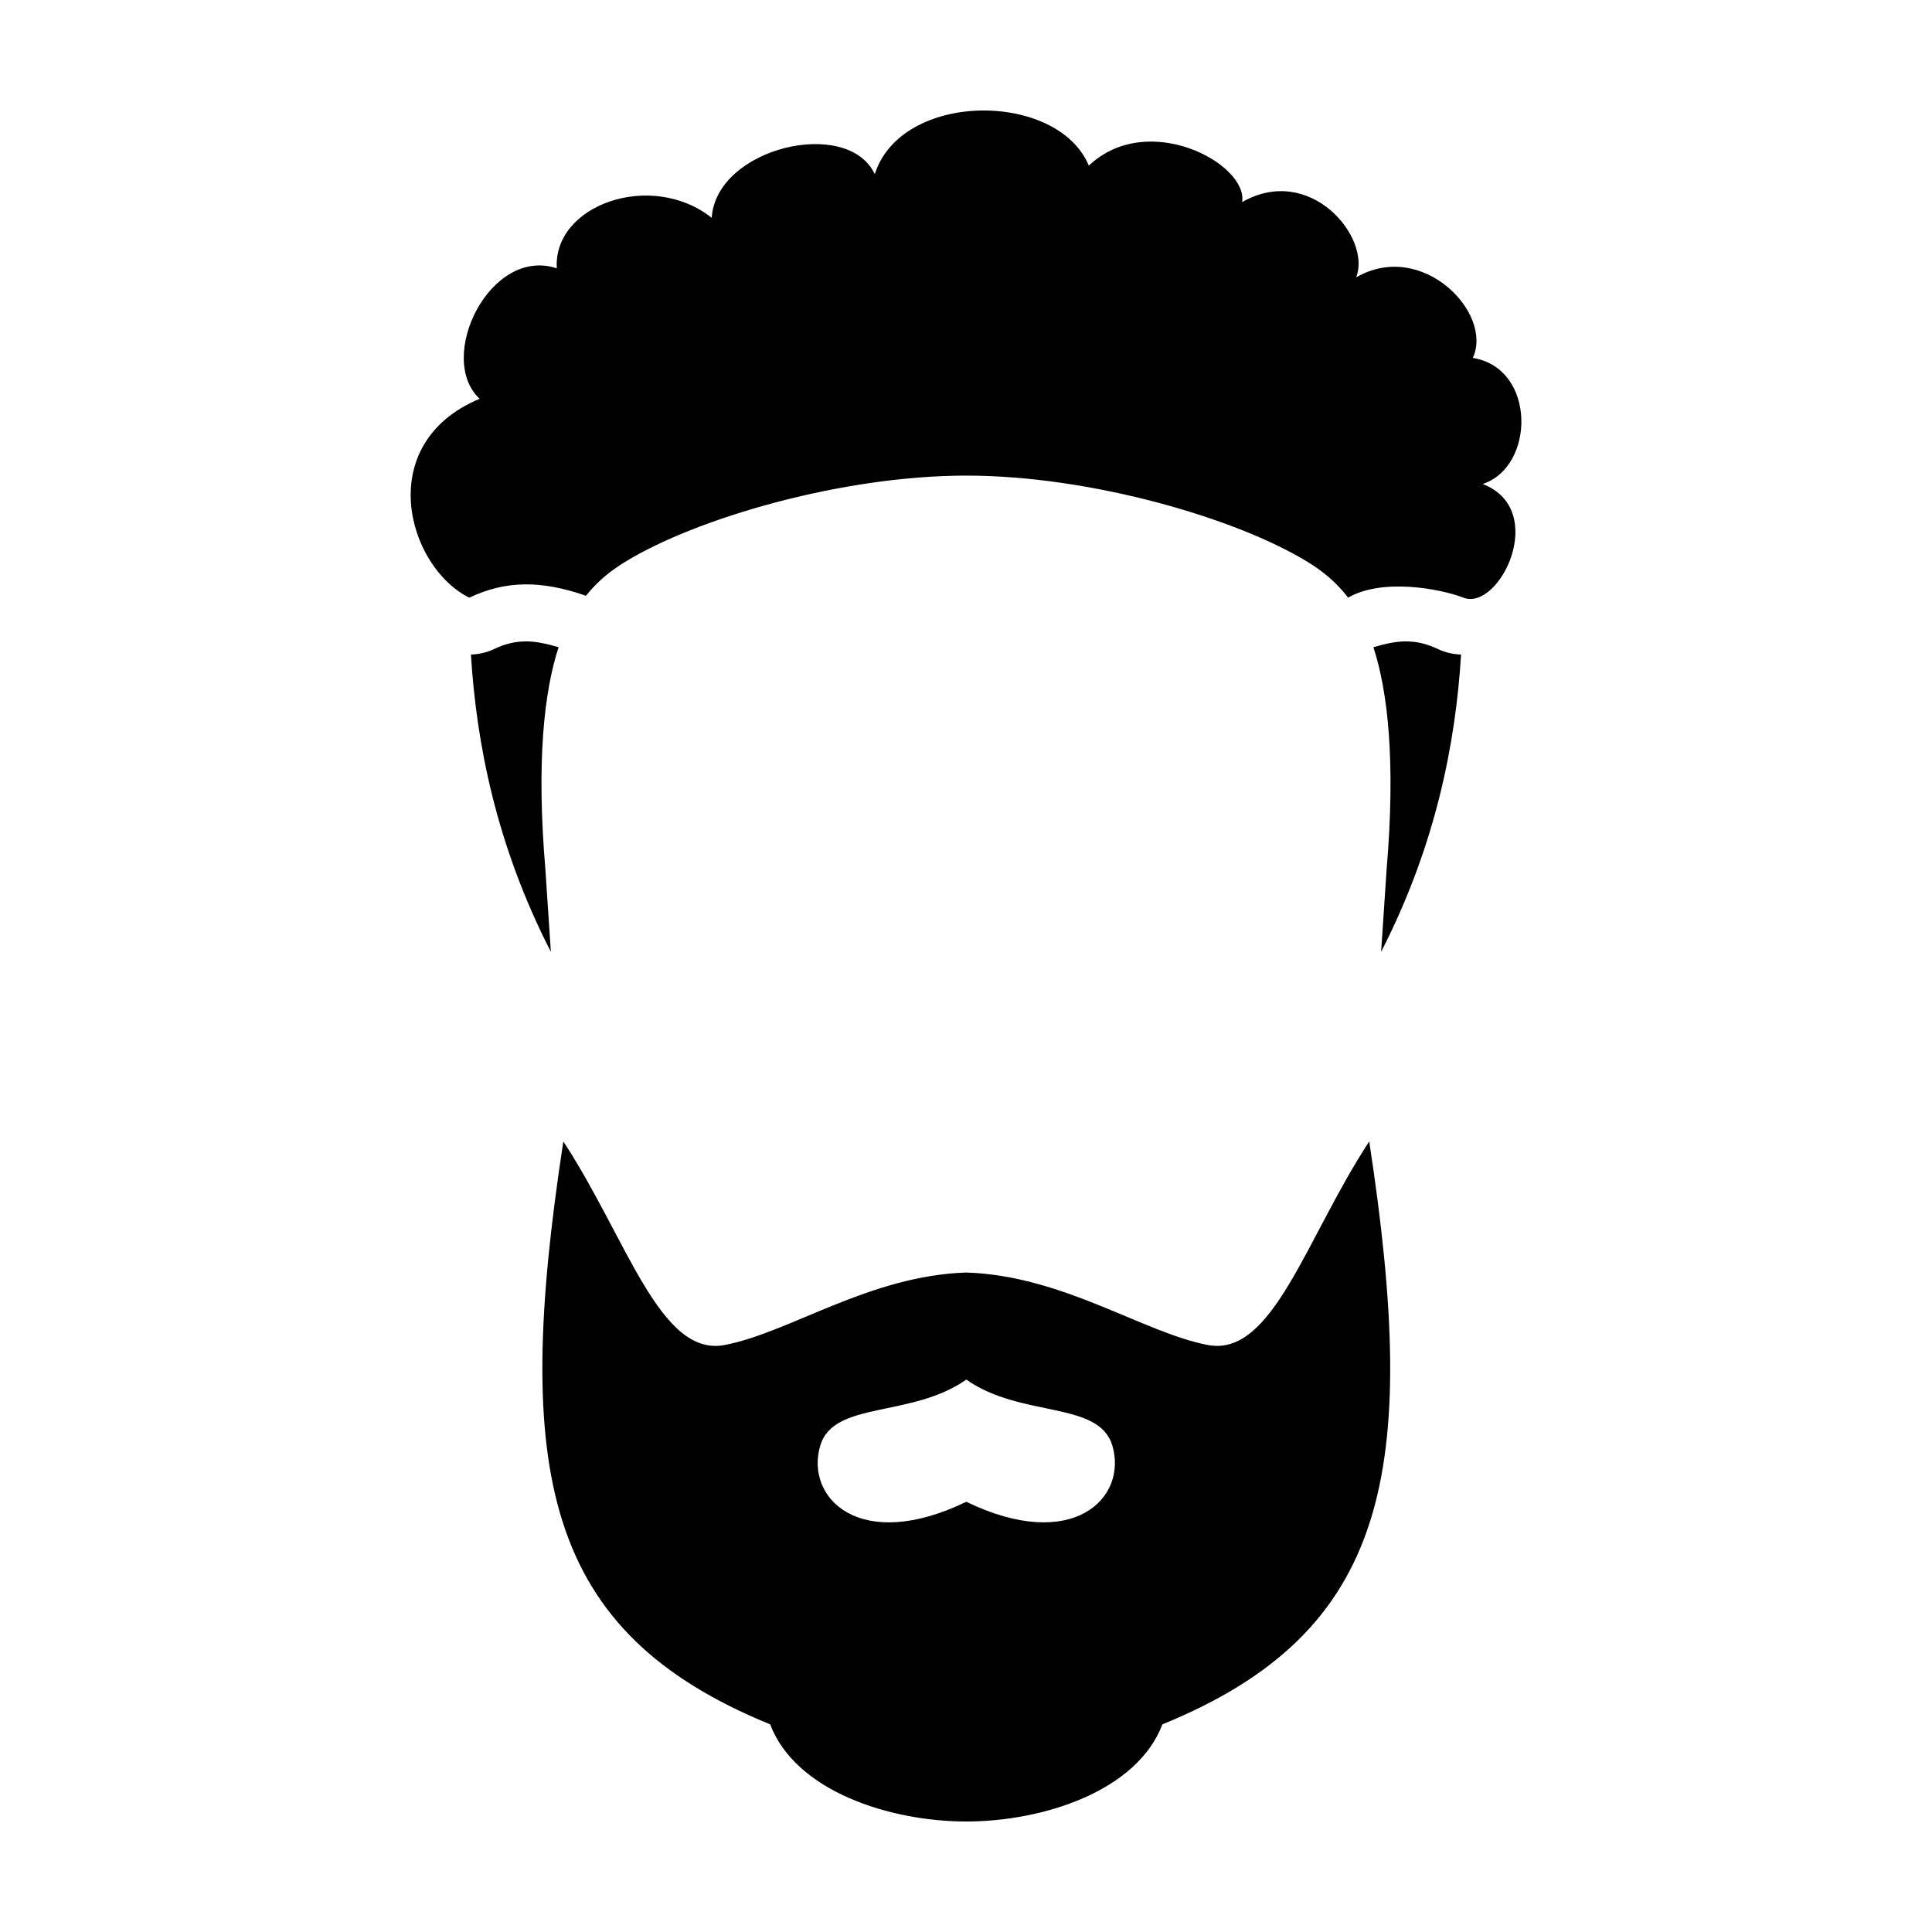
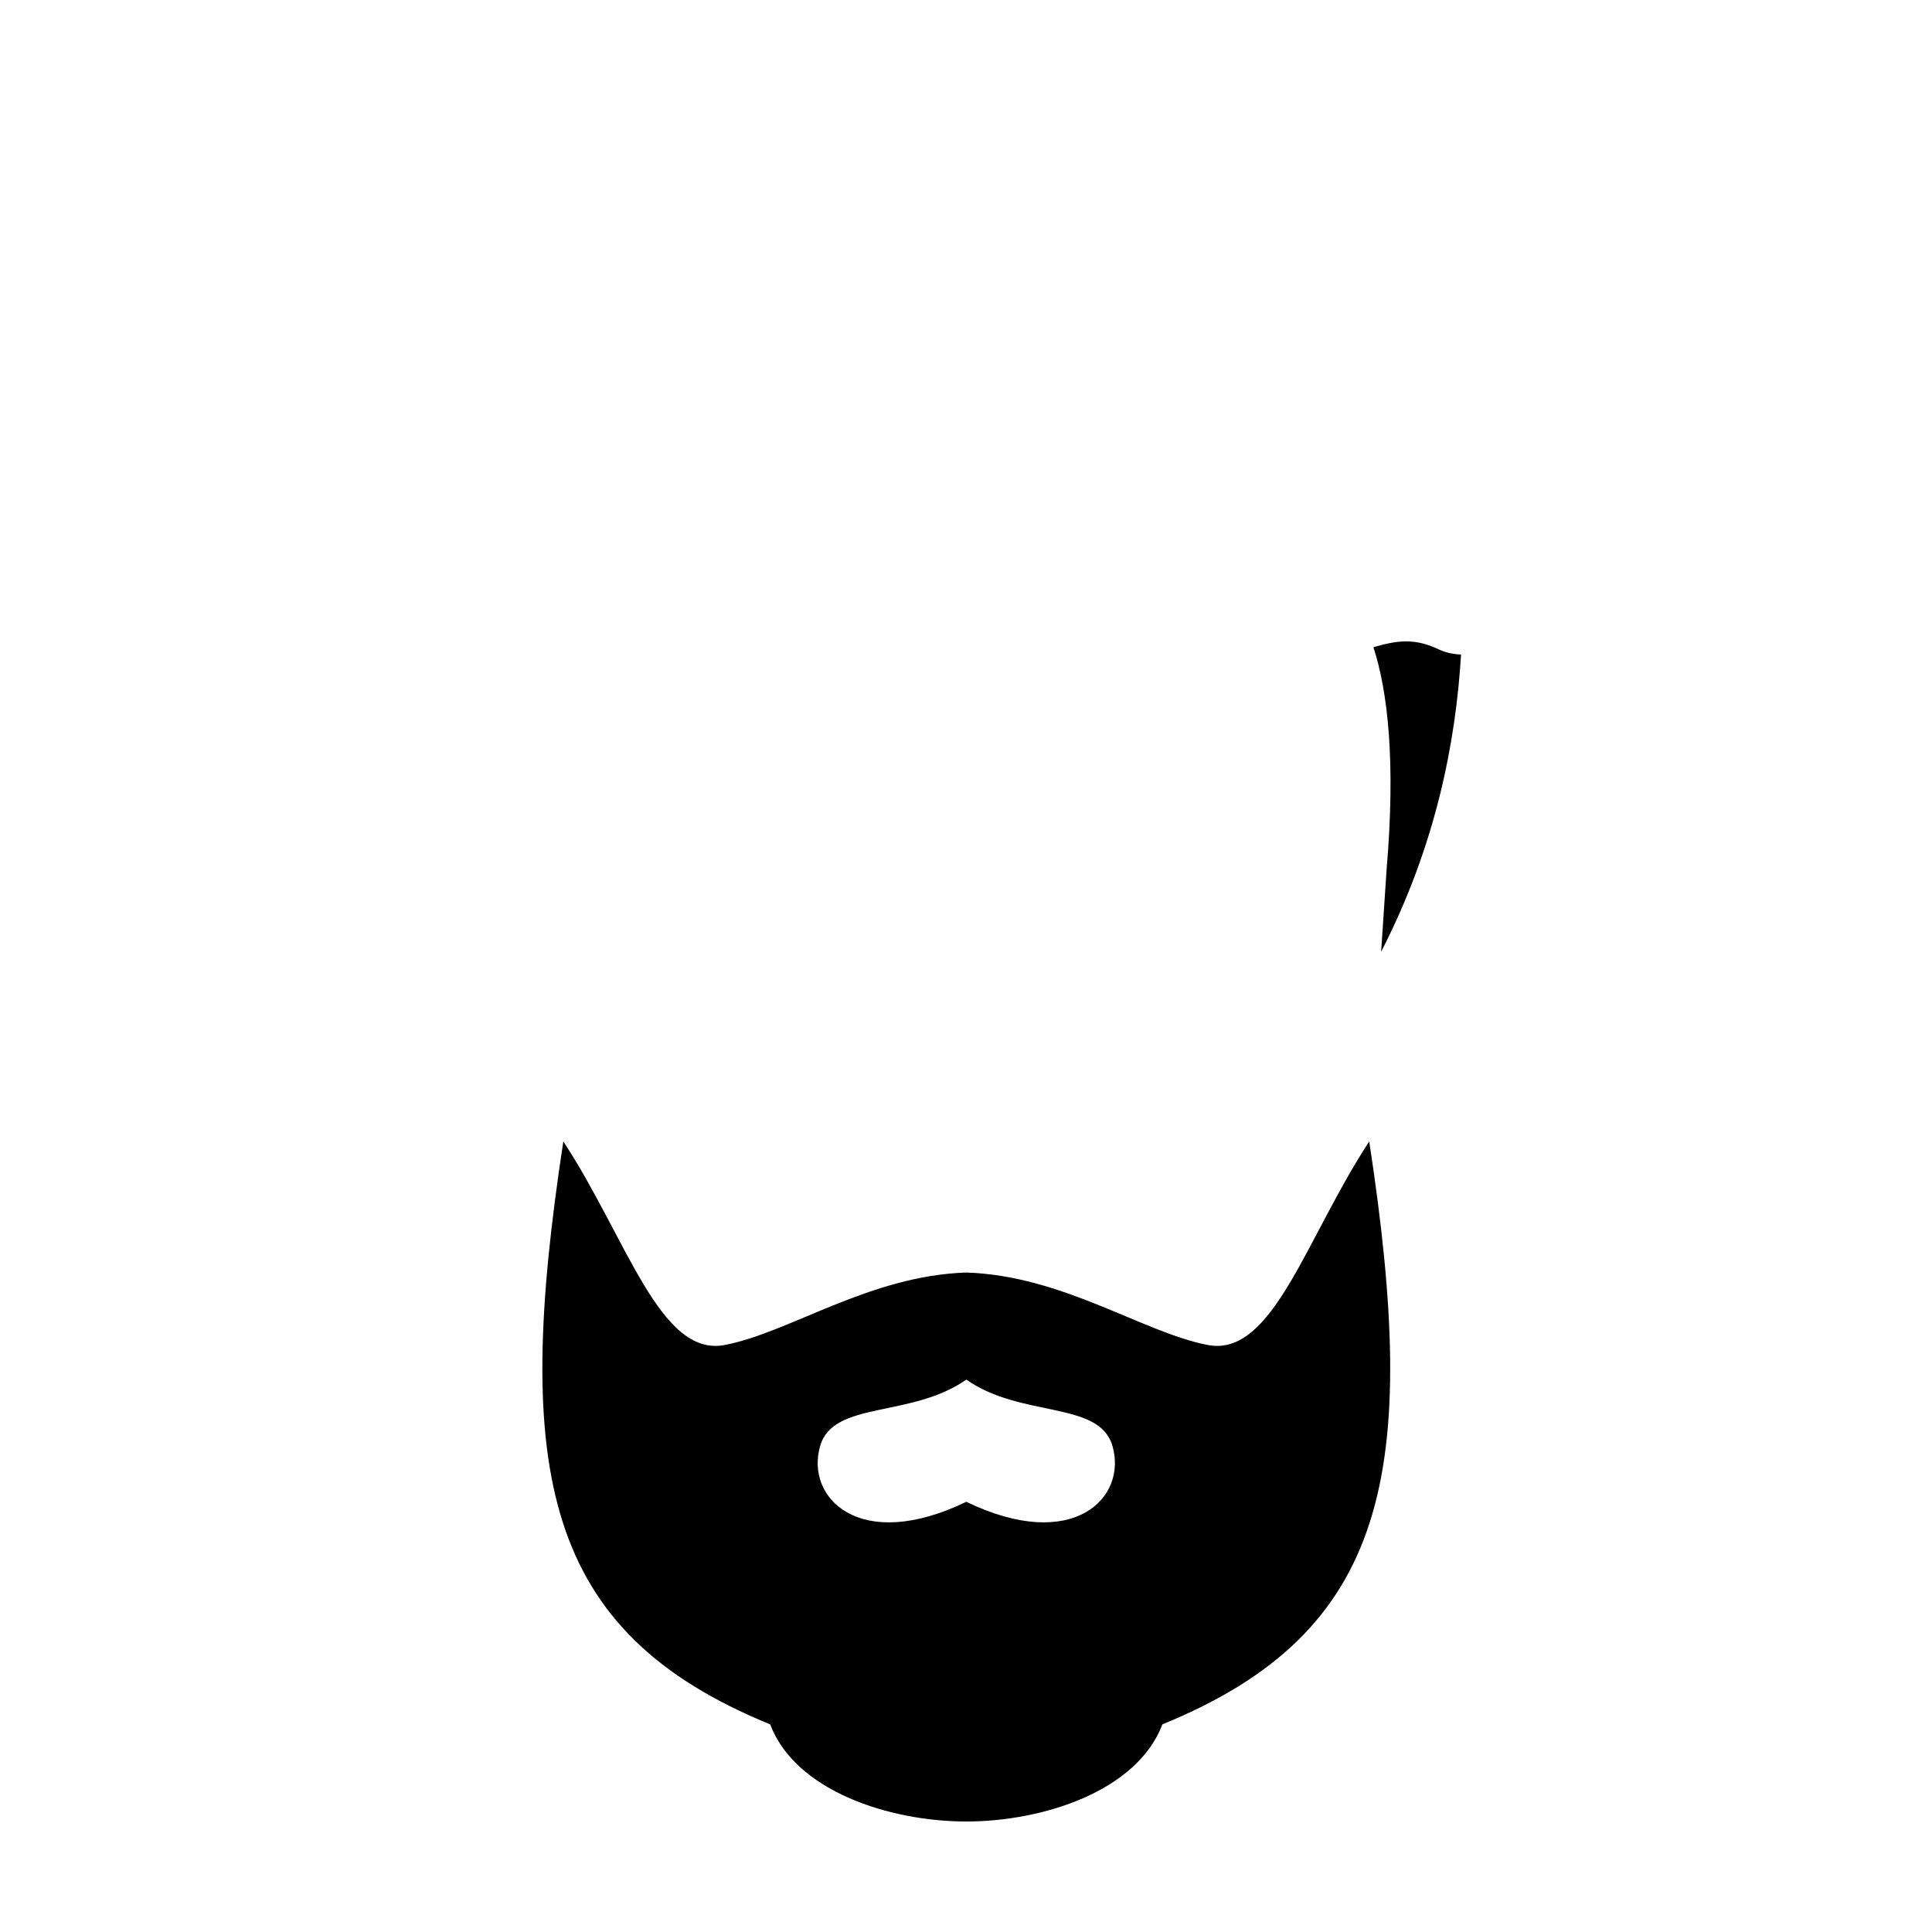
<svg xmlns="http://www.w3.org/2000/svg" fill="#000000" width="800px" height="800px" version="1.1" viewBox="144 144 512 512">
  <g>
    <path d="m506.86 446.49c-16.844 25.695-25.574 57.223-42.75 53.953-17.176-3.269-38.336-18.391-64.035-19.207-25.699 0.816-46.855 15.934-64.035 19.207-17.18 3.269-25.906-28.258-42.75-53.953-13.406 87.602-5.285 129.96 54.809 154.48 6.754 17.777 31.793 25.746 51.98 25.746s45.227-7.969 51.973-25.746c60.094-24.516 68.215-66.871 54.809-154.48zm-106.78 95.5c-28.234 13.66-42.762-1.012-38.719-14.844 3.516-12.012 24.148-7.297 38.719-17.539 14.57 10.246 35.199 5.527 38.719 17.539 4.051 13.828-10.484 28.5-38.719 14.844z" />
-     <path d="m536.92 272.26c13.895-4.492 14.305-30.648-2.609-33.414 5.516-11.855-13.426-31.457-30.898-21.348 4.086-10.625-12.258-30.238-30.238-19.938 1.633-10.125-24.93-24.504-40.621-9.668-8.309-19.84-49.688-19.84-56.73 2.262-7.144-15.254-41.992-7.078-43.215 11.562-16.047-12.656-42.094-3.402-41.051 13.395-17.695-5.891-32.098 23.73-20.449 34.566-28.301 11.848-19.305 44.441-2.75 52.715 9.645-4.594 19.121-4.637 30.93-0.504 3.234-4.082 6.816-6.797 10.316-8.953 18.809-11.562 57.465-22.895 90.484-22.895 33.02 0 71.672 11.332 90.484 22.895 3.641 2.238 7.367 5.094 10.695 9.453 8.918-5.203 24.219-2.449 30.551 0 9.52 3.695 22.777-23.289 5.102-30.129z" />
-     <path d="m292.03 315.52c-3.18-0.945-6.07-1.547-8.559-1.547-2.938 0-5.672 0.656-8.613 2.062-1.918 0.918-3.984 1.359-6.055 1.422 1.406 23.035 6.555 50.273 21.184 78.781-0.457-7.113-0.938-14.375-1.461-21.926-2.391-28.312-0.367-46.898 3.504-58.793z" />
+     <path d="m292.03 315.52z" />
    <path d="m507.97 315.52c3.18-0.945 6.07-1.547 8.559-1.547 2.938 0 5.672 0.656 8.613 2.062 1.918 0.918 3.984 1.359 6.055 1.422-1.406 23.035-6.555 50.273-21.184 78.781 0.457-7.113 0.938-14.375 1.461-21.926 2.391-28.312 0.367-46.898-3.504-58.793z" />
  </g>
</svg>